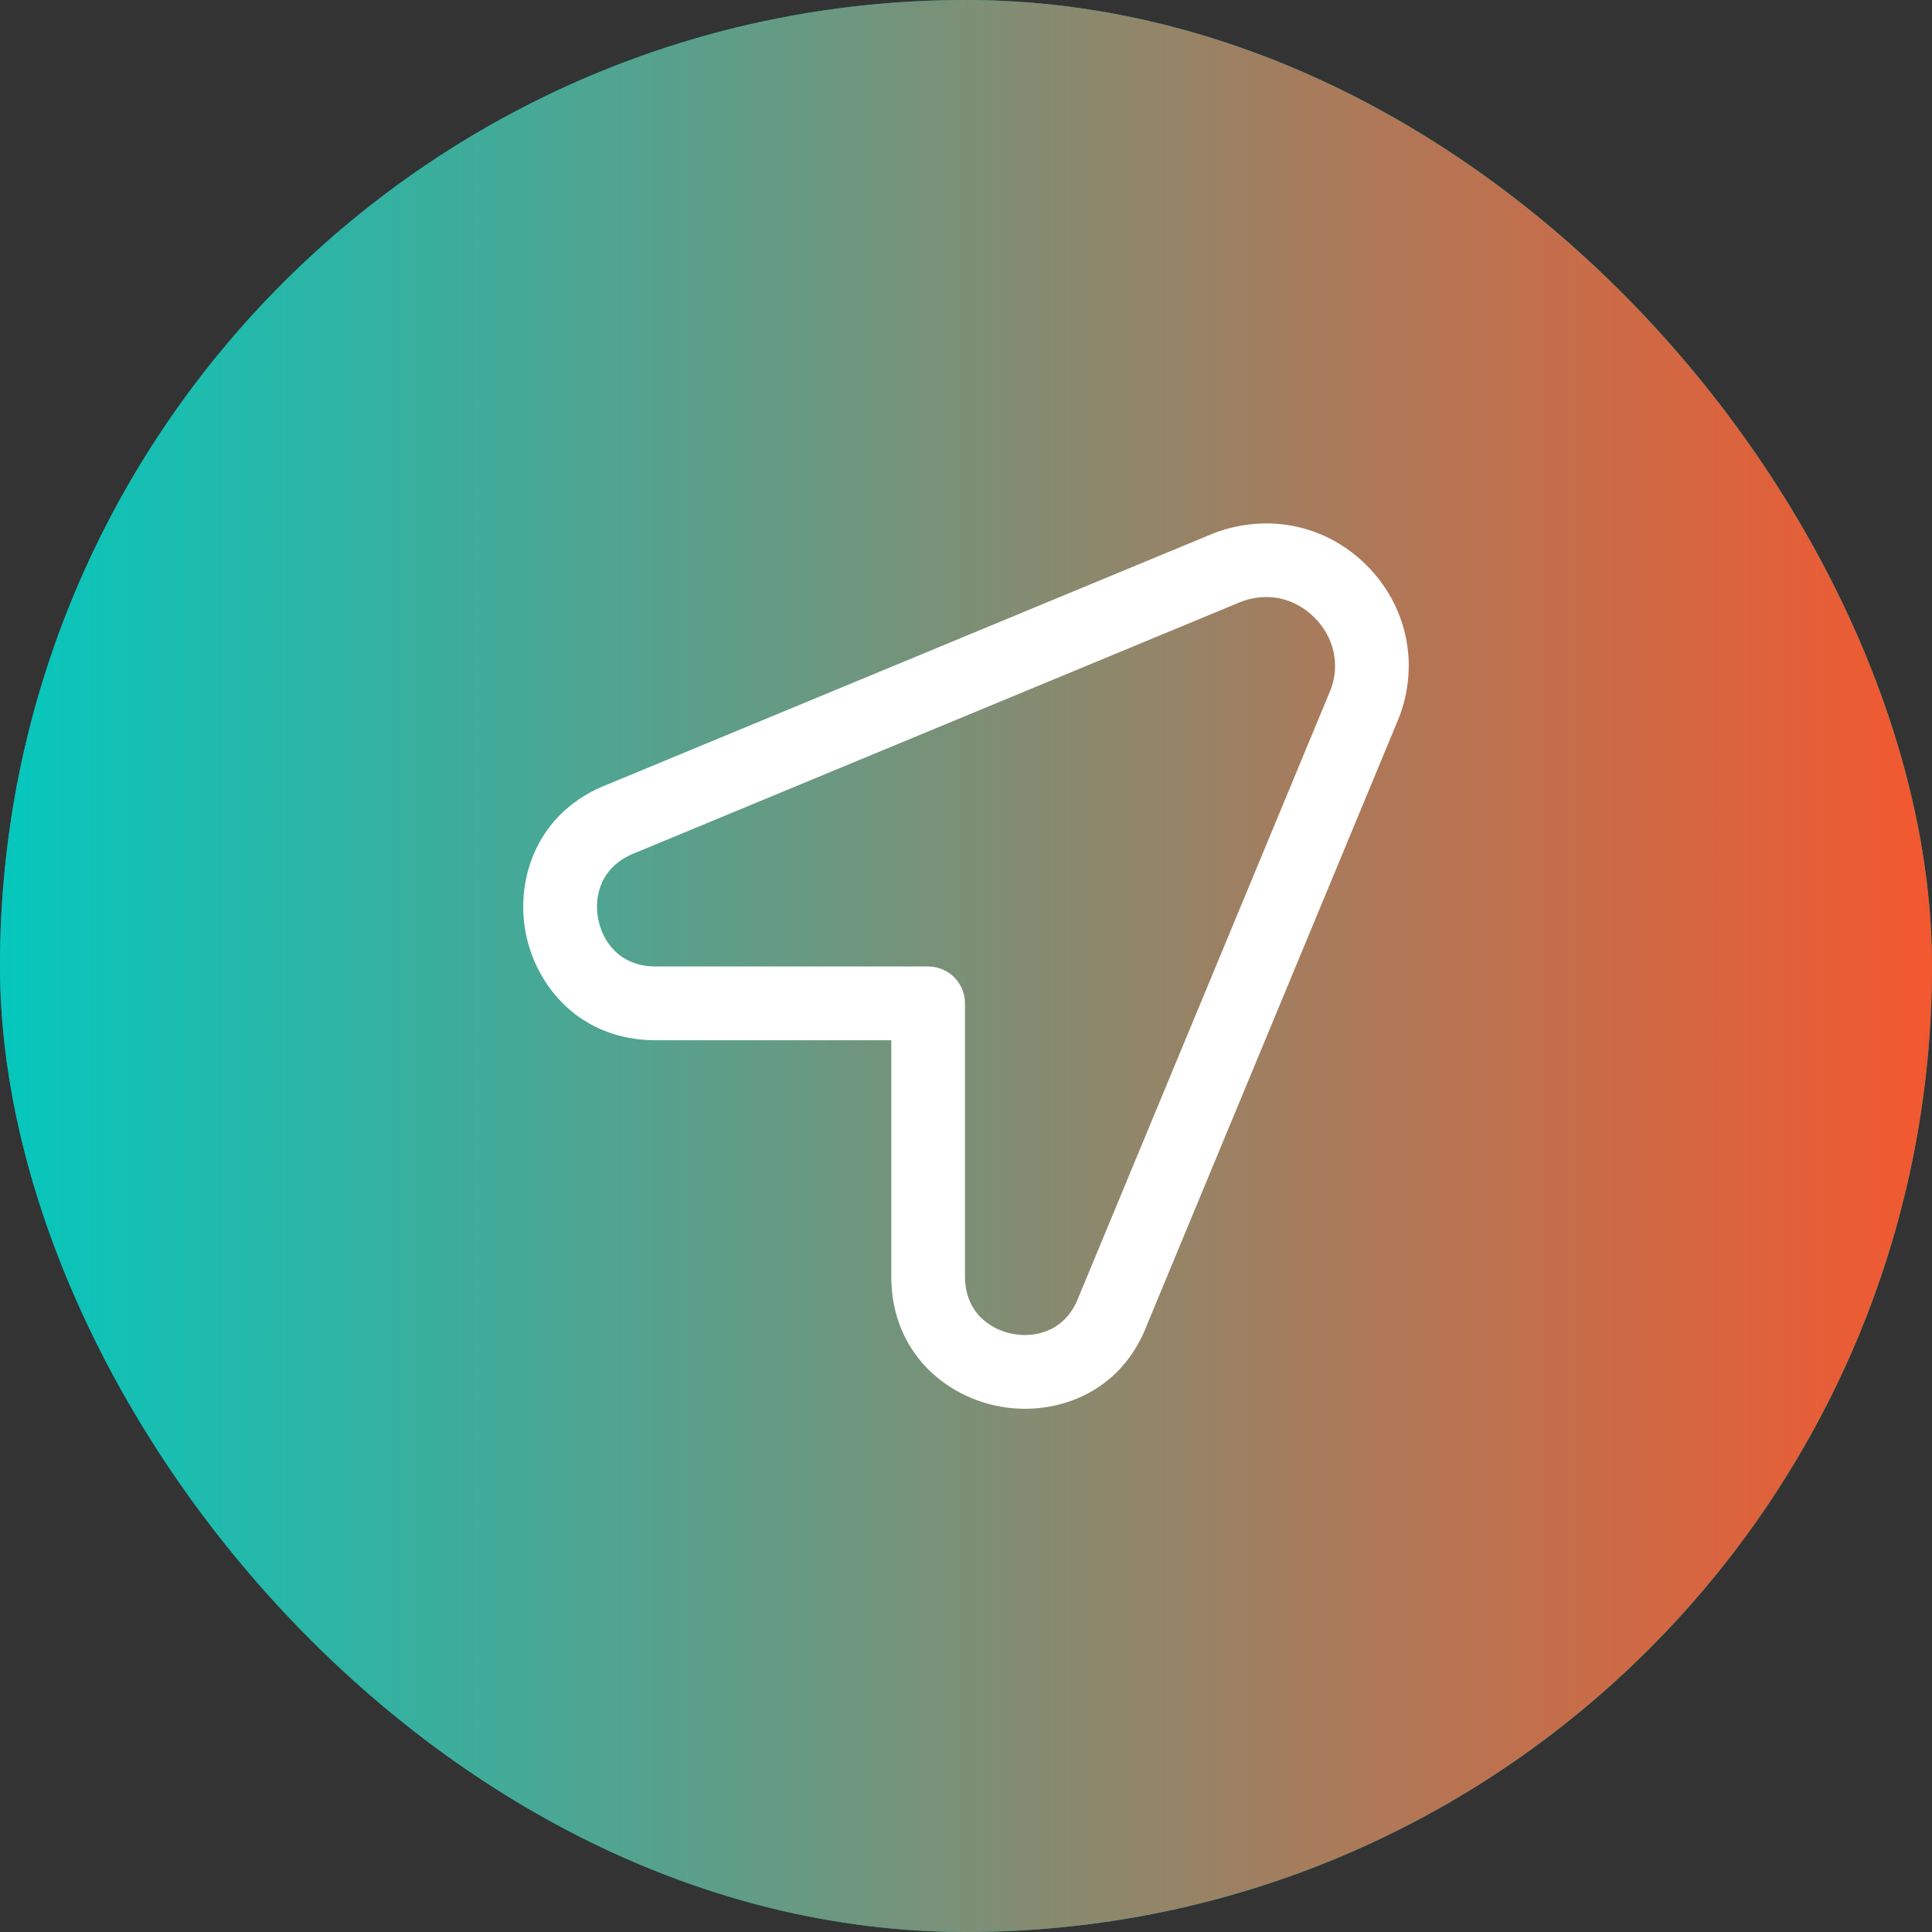
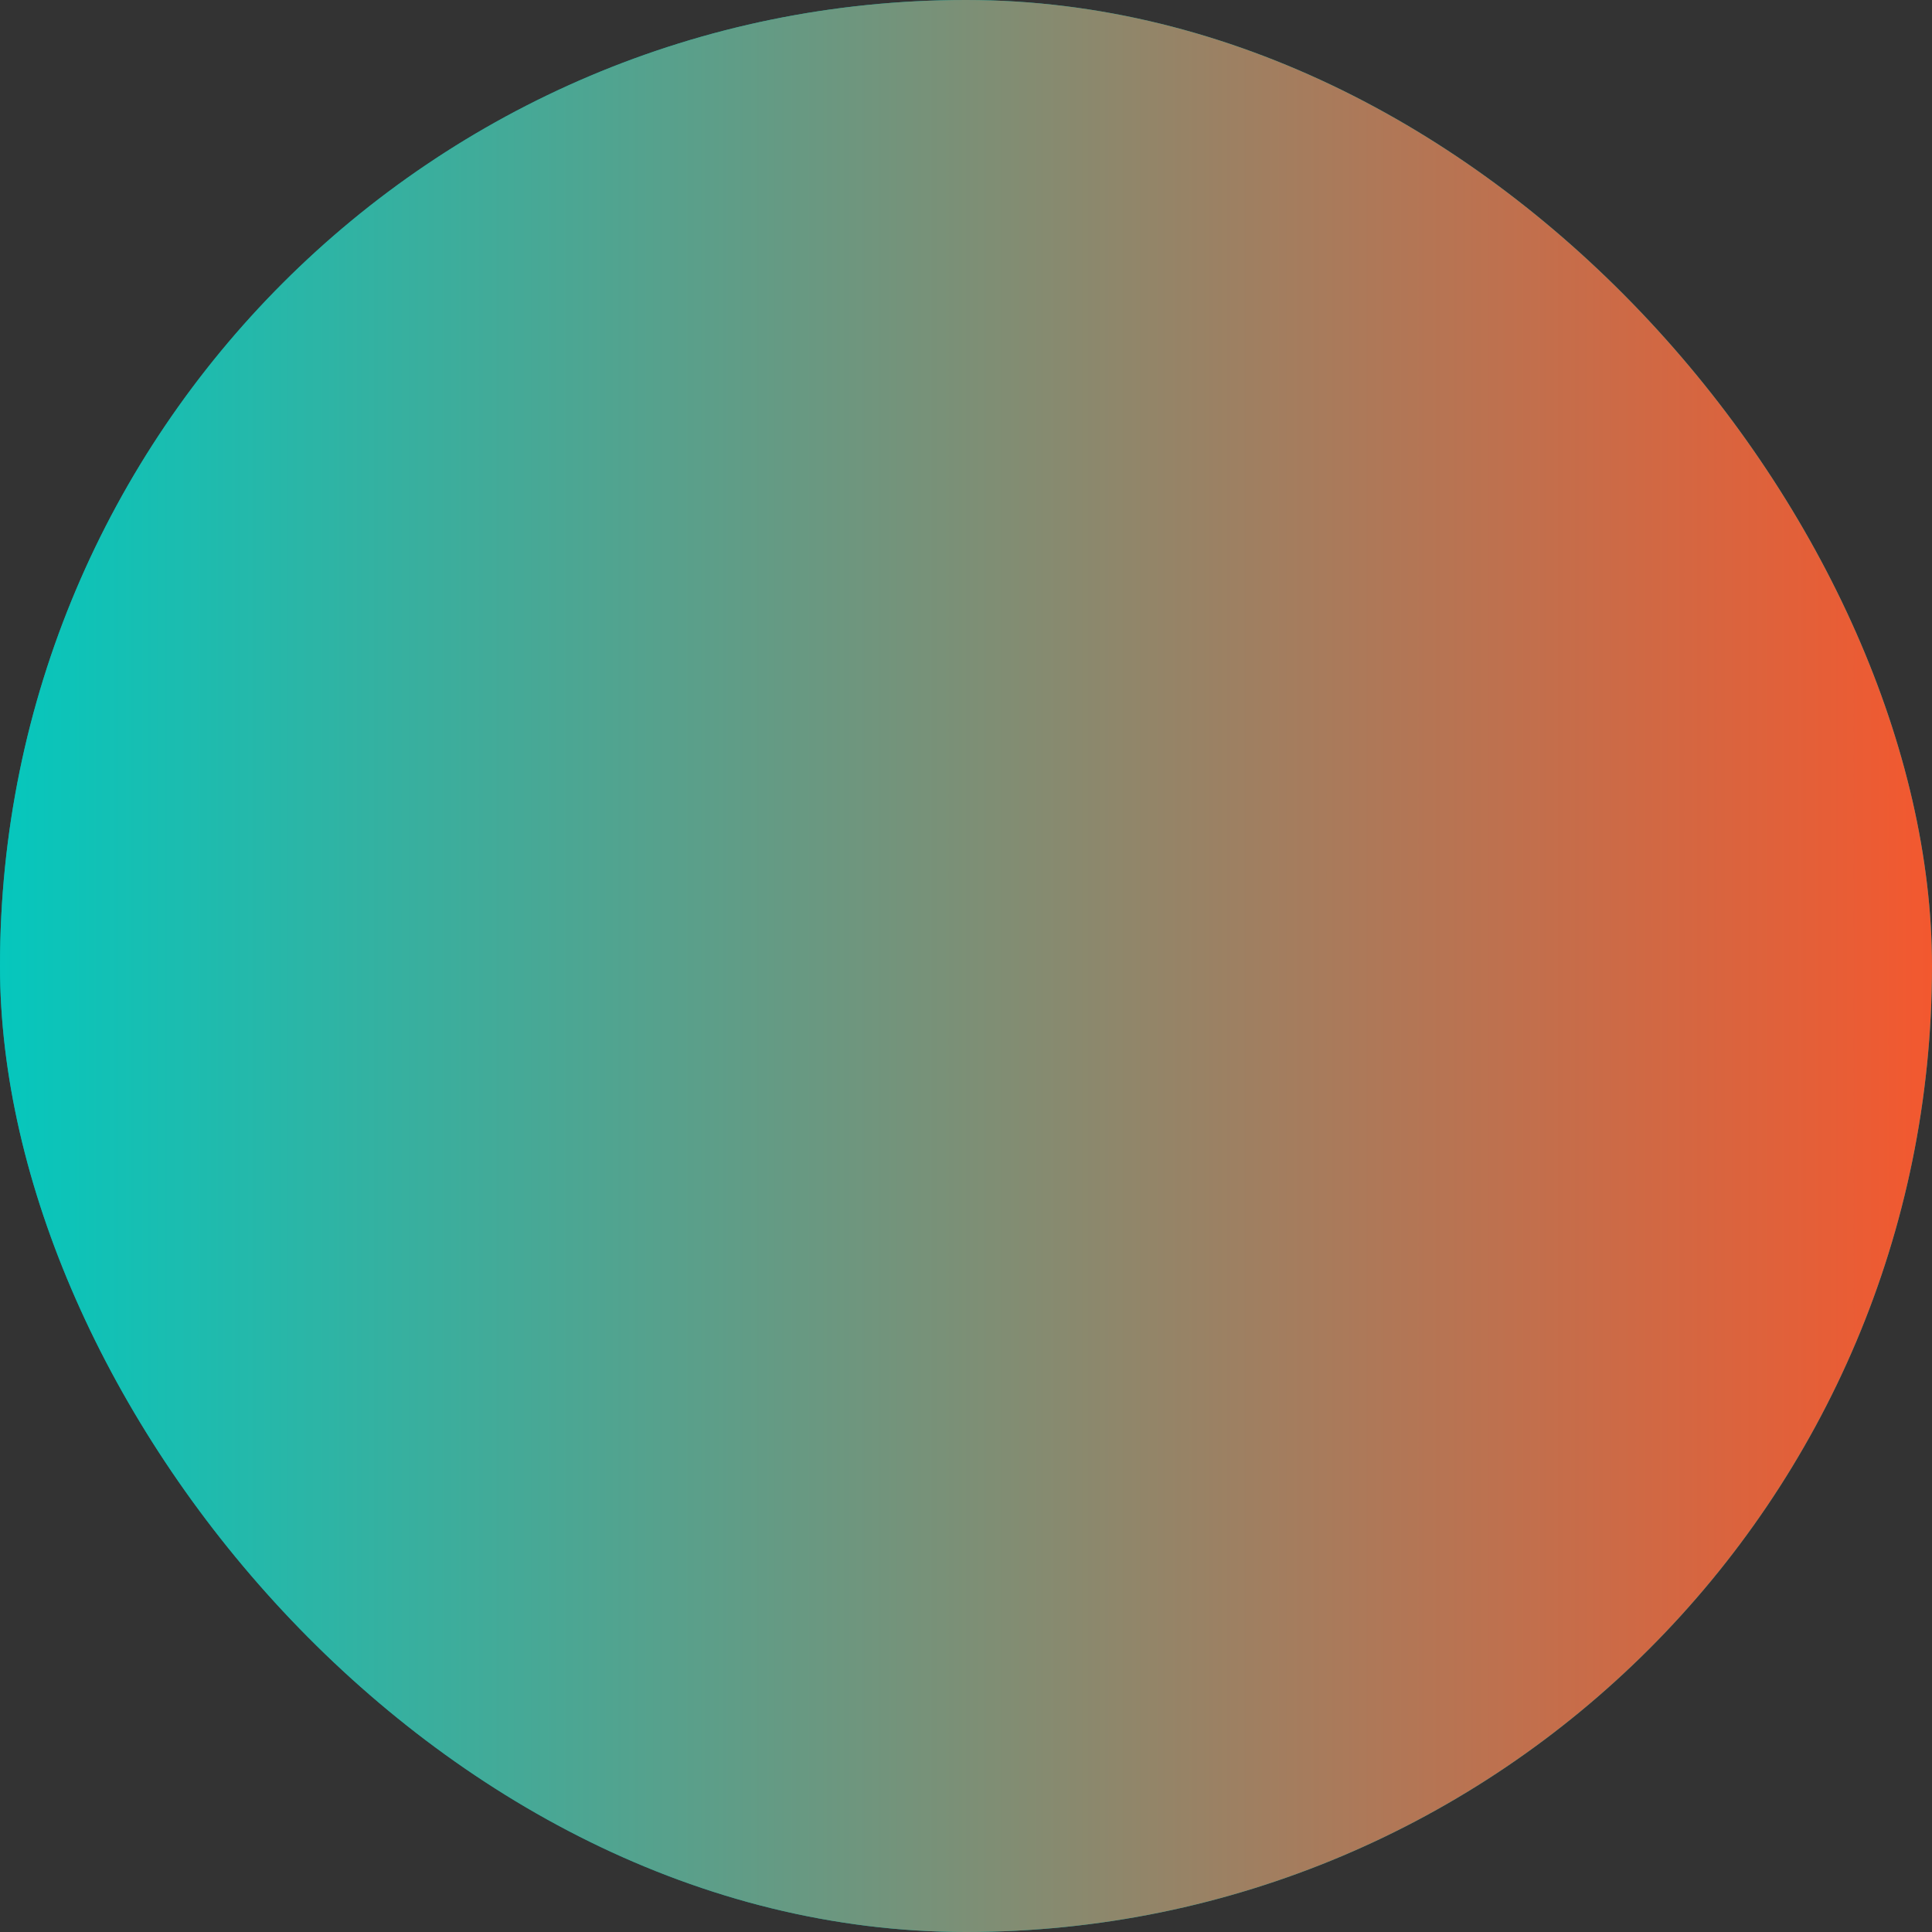
<svg xmlns="http://www.w3.org/2000/svg" width="32" height="32" viewBox="0 0 32 32" fill="none">
  <rect x="0" y="0" width="32" height="32" fill="#333333" stroke="none" />
  <rect width="32" height="32" rx="16" fill="#00A19D" />
  <rect width="32" height="32" rx="16" fill="url(#paint0_linear_205_112)" />
  <g clip-path="url(#clip0_205_112)">
-     <path d="M22.636 9.364C21.97 8.698 21.008 8.491 20.108 8.83L10.089 12.982C8.906 13.428 8.54 14.532 8.703 15.428C8.867 16.325 9.598 17.23 10.863 17.23H14.762V21.138C14.762 22.402 15.666 23.134 16.563 23.296C16.697 23.321 16.835 23.334 16.975 23.334C17.775 23.334 18.63 22.922 19.003 21.931L23.177 11.873C23.51 10.992 23.302 10.03 22.636 9.364ZM22.04 11.423L17.866 21.481C17.655 22.04 17.166 22.164 16.782 22.095C16.396 22.024 15.983 21.736 15.983 21.138V16.619C15.983 16.281 15.71 16.008 15.372 16.008H10.863C10.265 16.008 9.976 15.596 9.906 15.21C9.836 14.824 9.96 14.336 10.539 14.119L20.558 9.966C20.696 9.915 20.836 9.889 20.973 9.889C21.267 9.889 21.549 10.006 21.772 10.229C22.099 10.556 22.196 11.01 22.04 11.423Z" fill="white" />
-   </g>
+     </g>
  <defs>
    <linearGradient id="paint0_linear_205_112" x1="0" y1="16" x2="32" y2="16" gradientUnits="userSpaceOnUse">
      <stop stop-color="#05C7BD" />
      <stop offset="1" stop-color="#F3582F" />
    </linearGradient>
    <clipPath id="clip0_205_112">
-       <rect width="16" height="16" fill="white" transform="translate(8 8)" />
-     </clipPath>
+       </clipPath>
  </defs>
</svg>